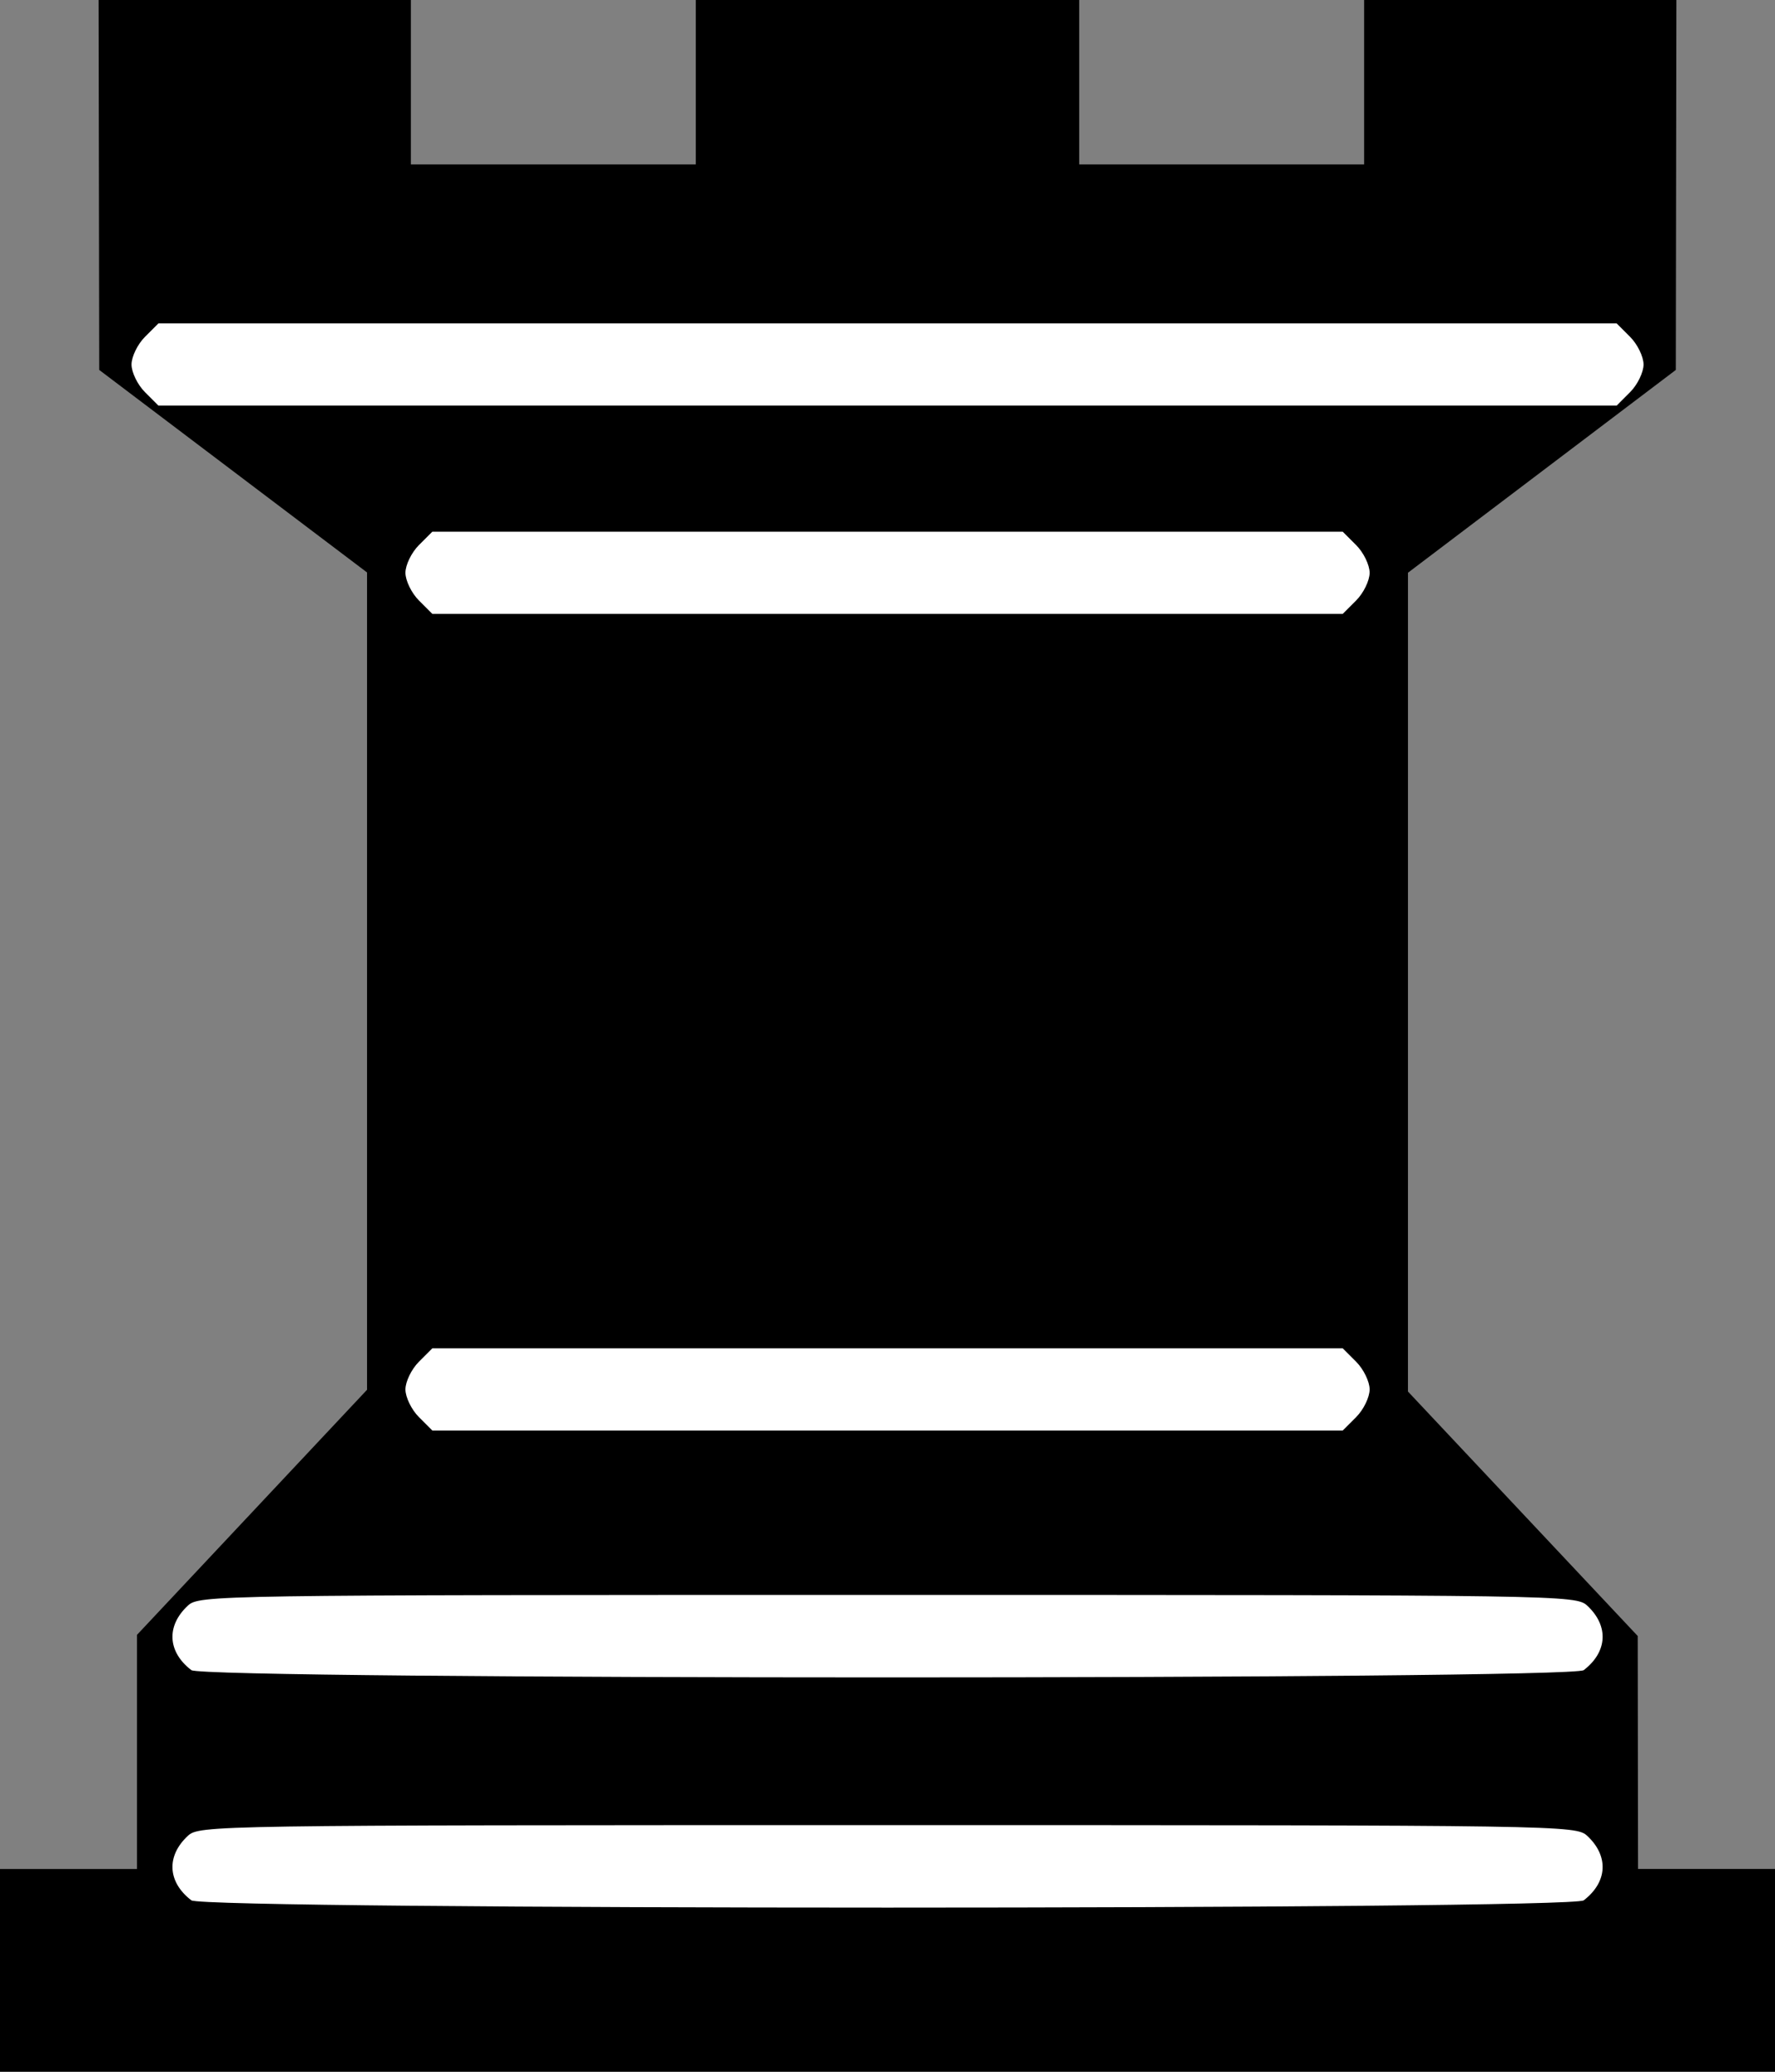
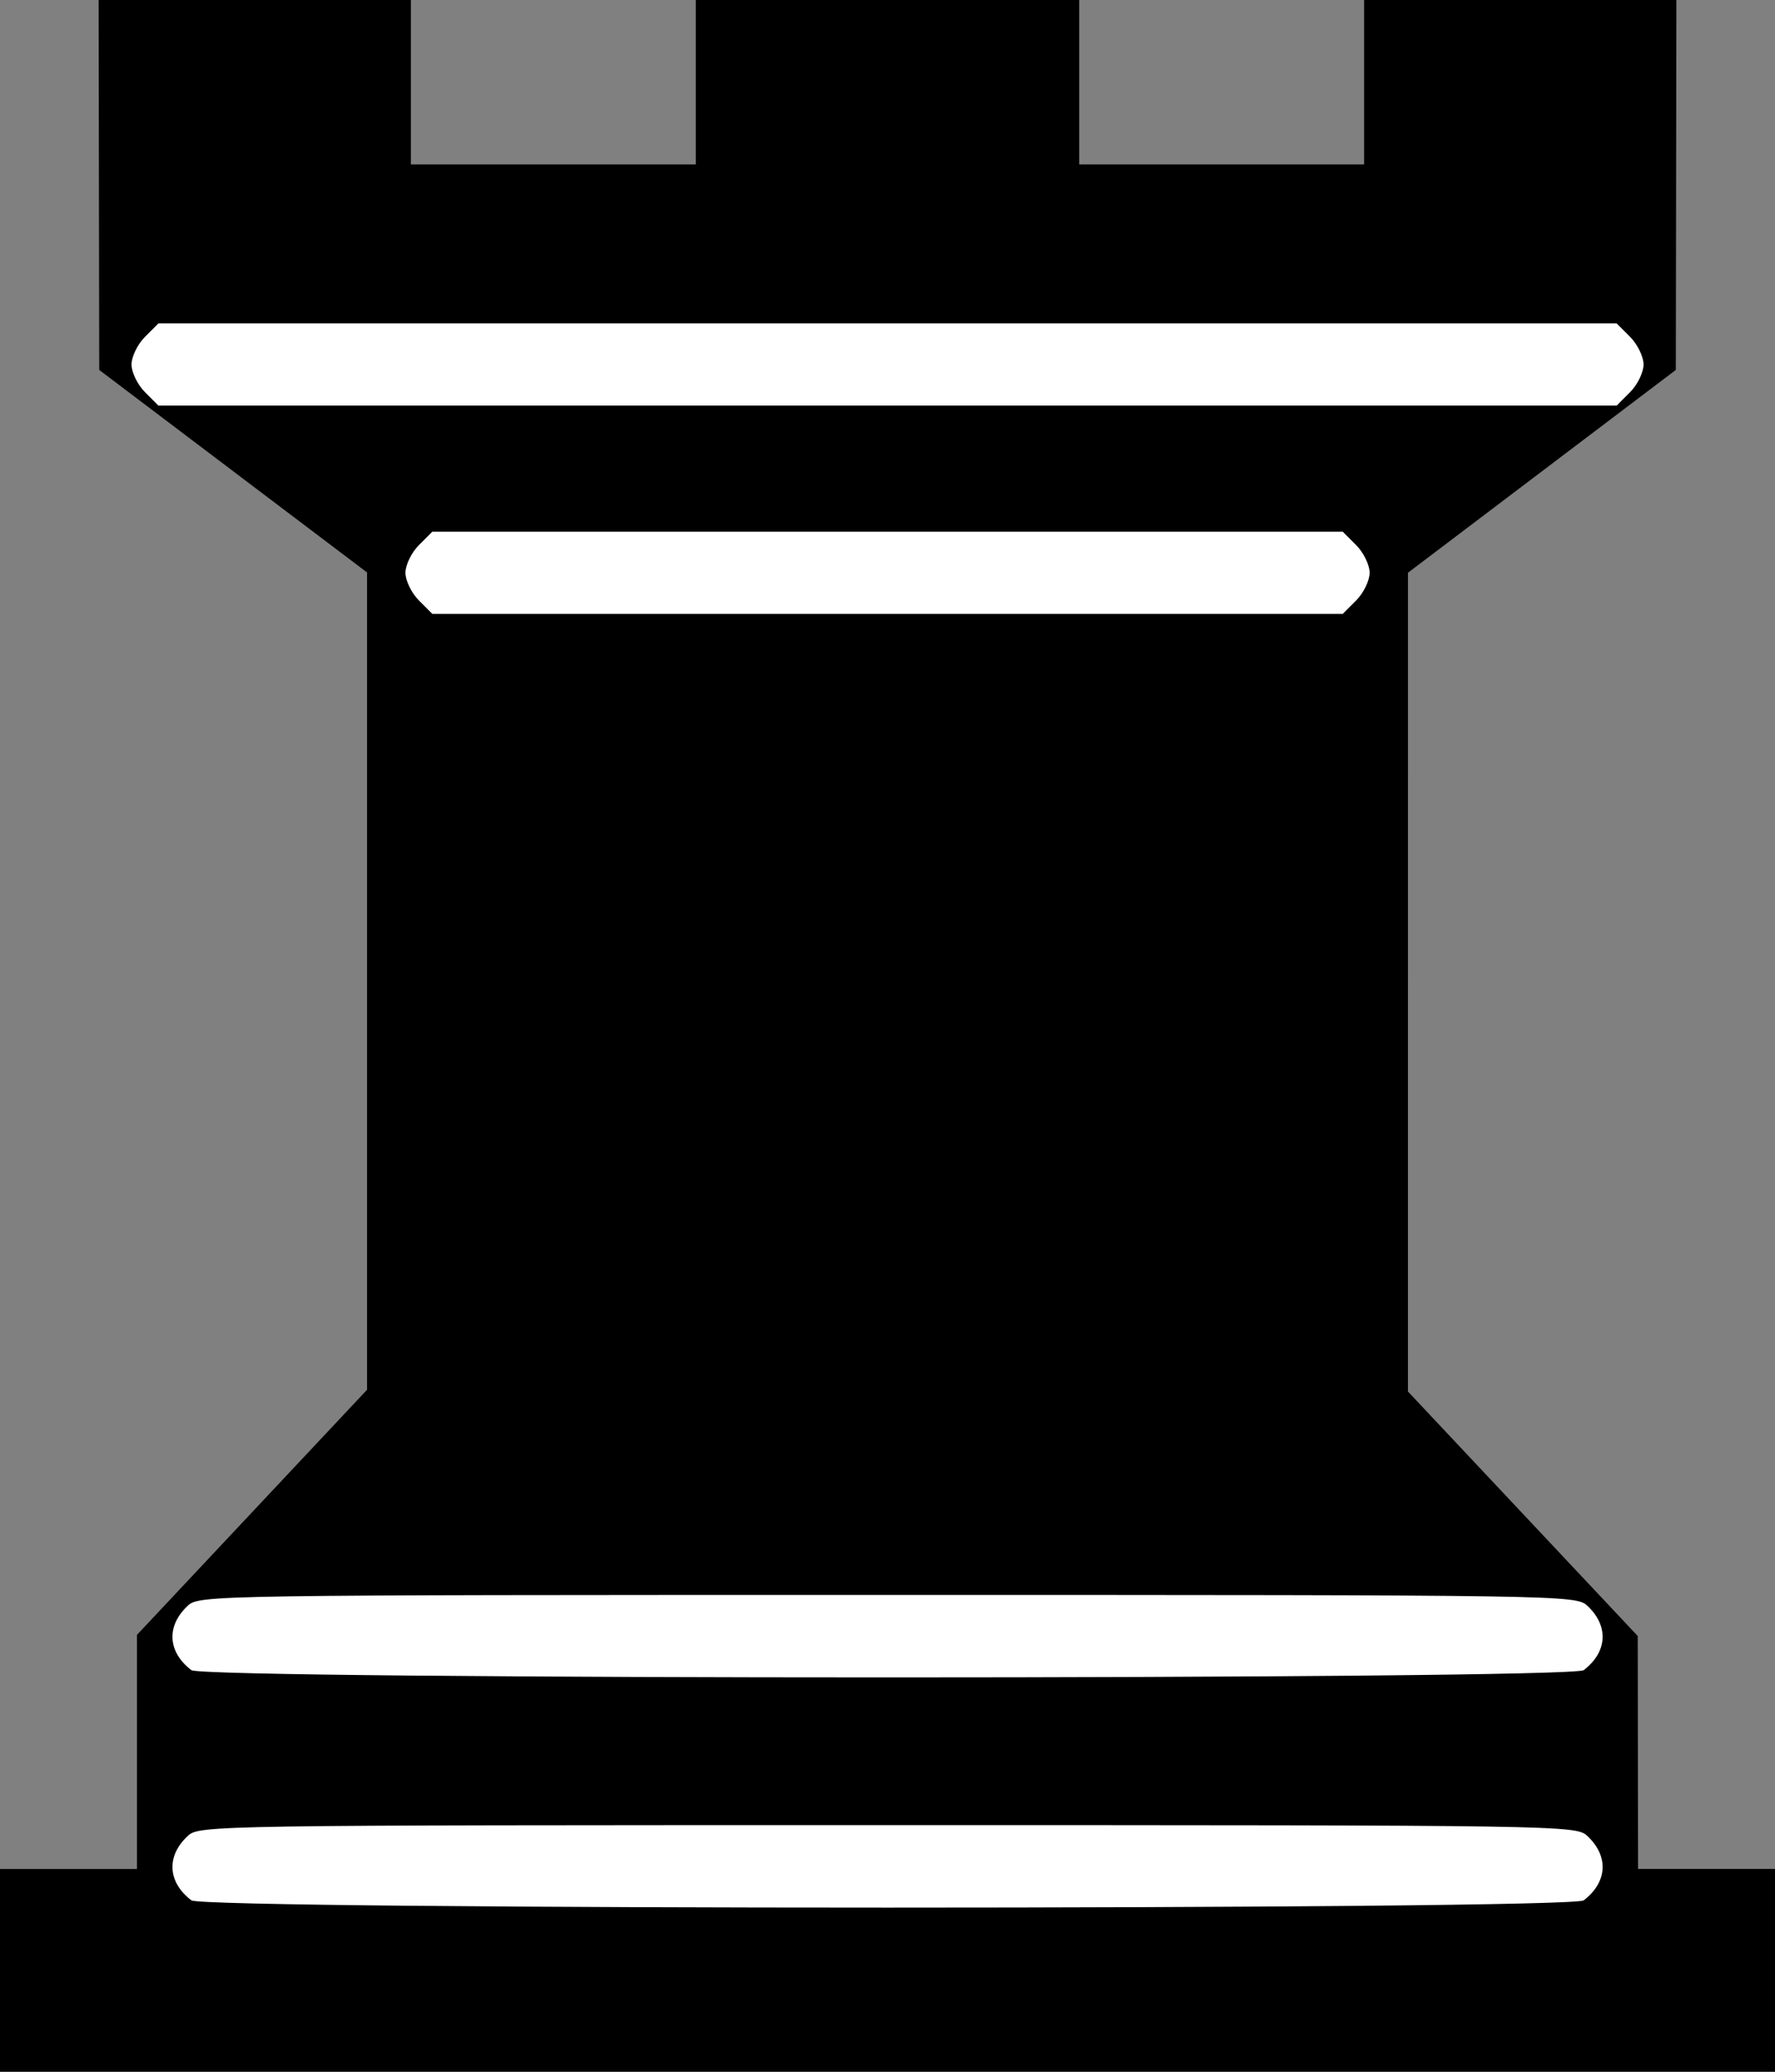
<svg xmlns="http://www.w3.org/2000/svg" height="378.0" preserveAspectRatio="xMidYMid meet" version="1.0" viewBox="90.0 63.0 324.0 378.0" width="324.0" zoomAndPan="magnify">
  <rect x="90.0" y="63.0" width="324.0" height="378.0" fill="#808080" stroke="none" />
  <g id="change1_1">
    <path d="m90 422.5v-18.5h25v-42.71l21-22.362 21-22.362v-149.12l-24.444-18.475-24.444-18.475-0.056-33.75-0.056-33.75h57v30h52v-30h70v30h52v-30h57l-0.052 33.75-0.052 33.75-24.446 18.5-24.446 18.5-0.002 74.696-0.002 74.696 20.971 22.304 20.971 22.304 0.029 21.25 0.029 21.25h25v37h-324v-18.5z" fill="inherit" />
  </g>
  <g id="change2_1">
    <path d="m387.55 134.55c1.35-1.35 2.455-3.62 2.455-5.045 0-1.425-1.105-3.695-2.455-5.045l-2.454-2.455h-266.18l-2.454 2.455c-1.35 1.35-2.455 3.62-2.455 5.045 0 1.425 1.105 3.695 2.455 5.045l2.454 2.455h266.18l2.454-2.455z" fill="#fff" />
  </g>
  <g id="change2_2">
    <path d="m337.55 172.55c1.35-1.35 2.455-3.62 2.455-5.045 0-1.425-1.105-3.695-2.455-5.045l-2.454-2.454h-166.18l-2.455 2.454c-1.35 1.35-2.454 3.62-2.454 5.045s1.105 3.695 2.455 5.045l2.454 2.455h166.18l2.454-2.455z" fill="#fff" />
  </g>
  <g id="change2_3">
-     <path d="m337.55 321.55c1.35-1.35 2.455-3.62 2.455-5.045 0-1.425-1.105-3.695-2.455-5.045l-2.454-2.455h-166.18l-2.455 2.455c-1.35 1.35-2.454 3.62-2.454 5.045 0 1.425 1.105 3.695 2.455 5.045l2.454 2.454h166.18l2.454-2.454z" fill="#fff" />
-   </g>
+     </g>
  <g id="change2_4">
    <path d="m379.09 367.72c4.343-3.334 4.603-8.066 0.647-11.752-2.075-1.933-4.213-1.966-127.73-1.966s-125.66 0.033-127.73 1.966c-3.956 3.686-3.696 8.418 0.647 11.752 2.311 1.774 251.86 1.774 254.17 0l1e-5 -1e-5z" fill="#fff" />
  </g>
  <g id="change2_5">
    <path d="m379.09 409.72c4.343-3.334 4.603-8.066 0.647-11.752-2.075-1.933-4.213-1.966-127.73-1.966s-125.66 0.033-127.73 1.966c-3.956 3.686-3.696 8.418 0.647 11.752 2.311 1.774 251.86 1.774 254.17 0l1e-5 -1e-5z" fill="#fff" />
  </g>
</svg>